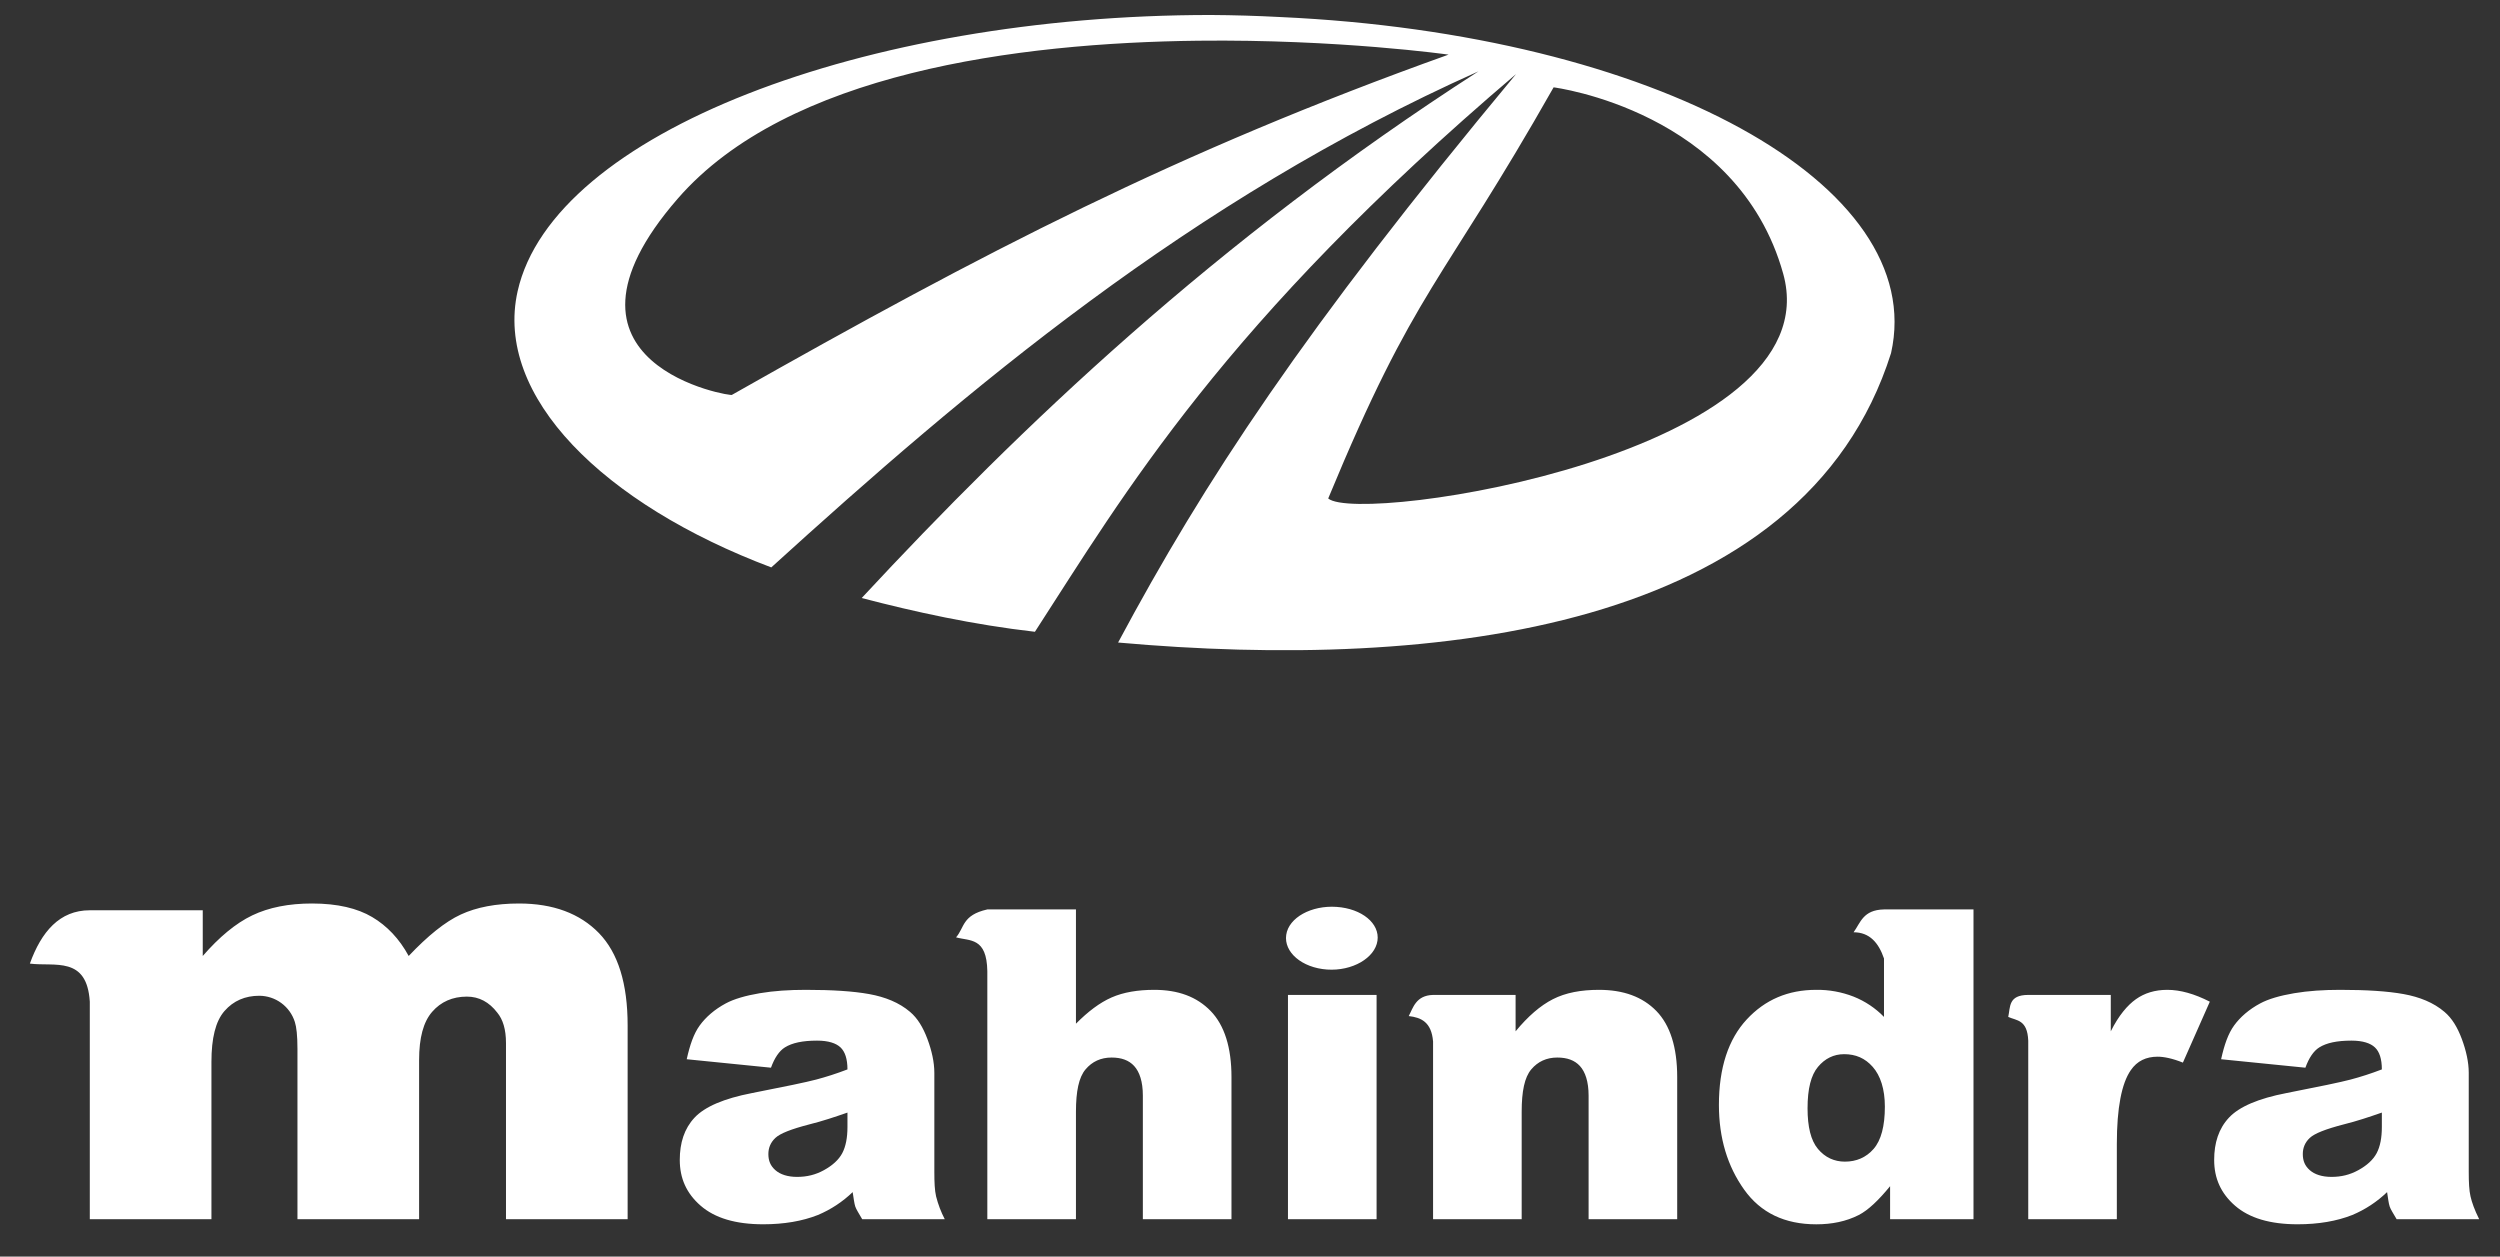
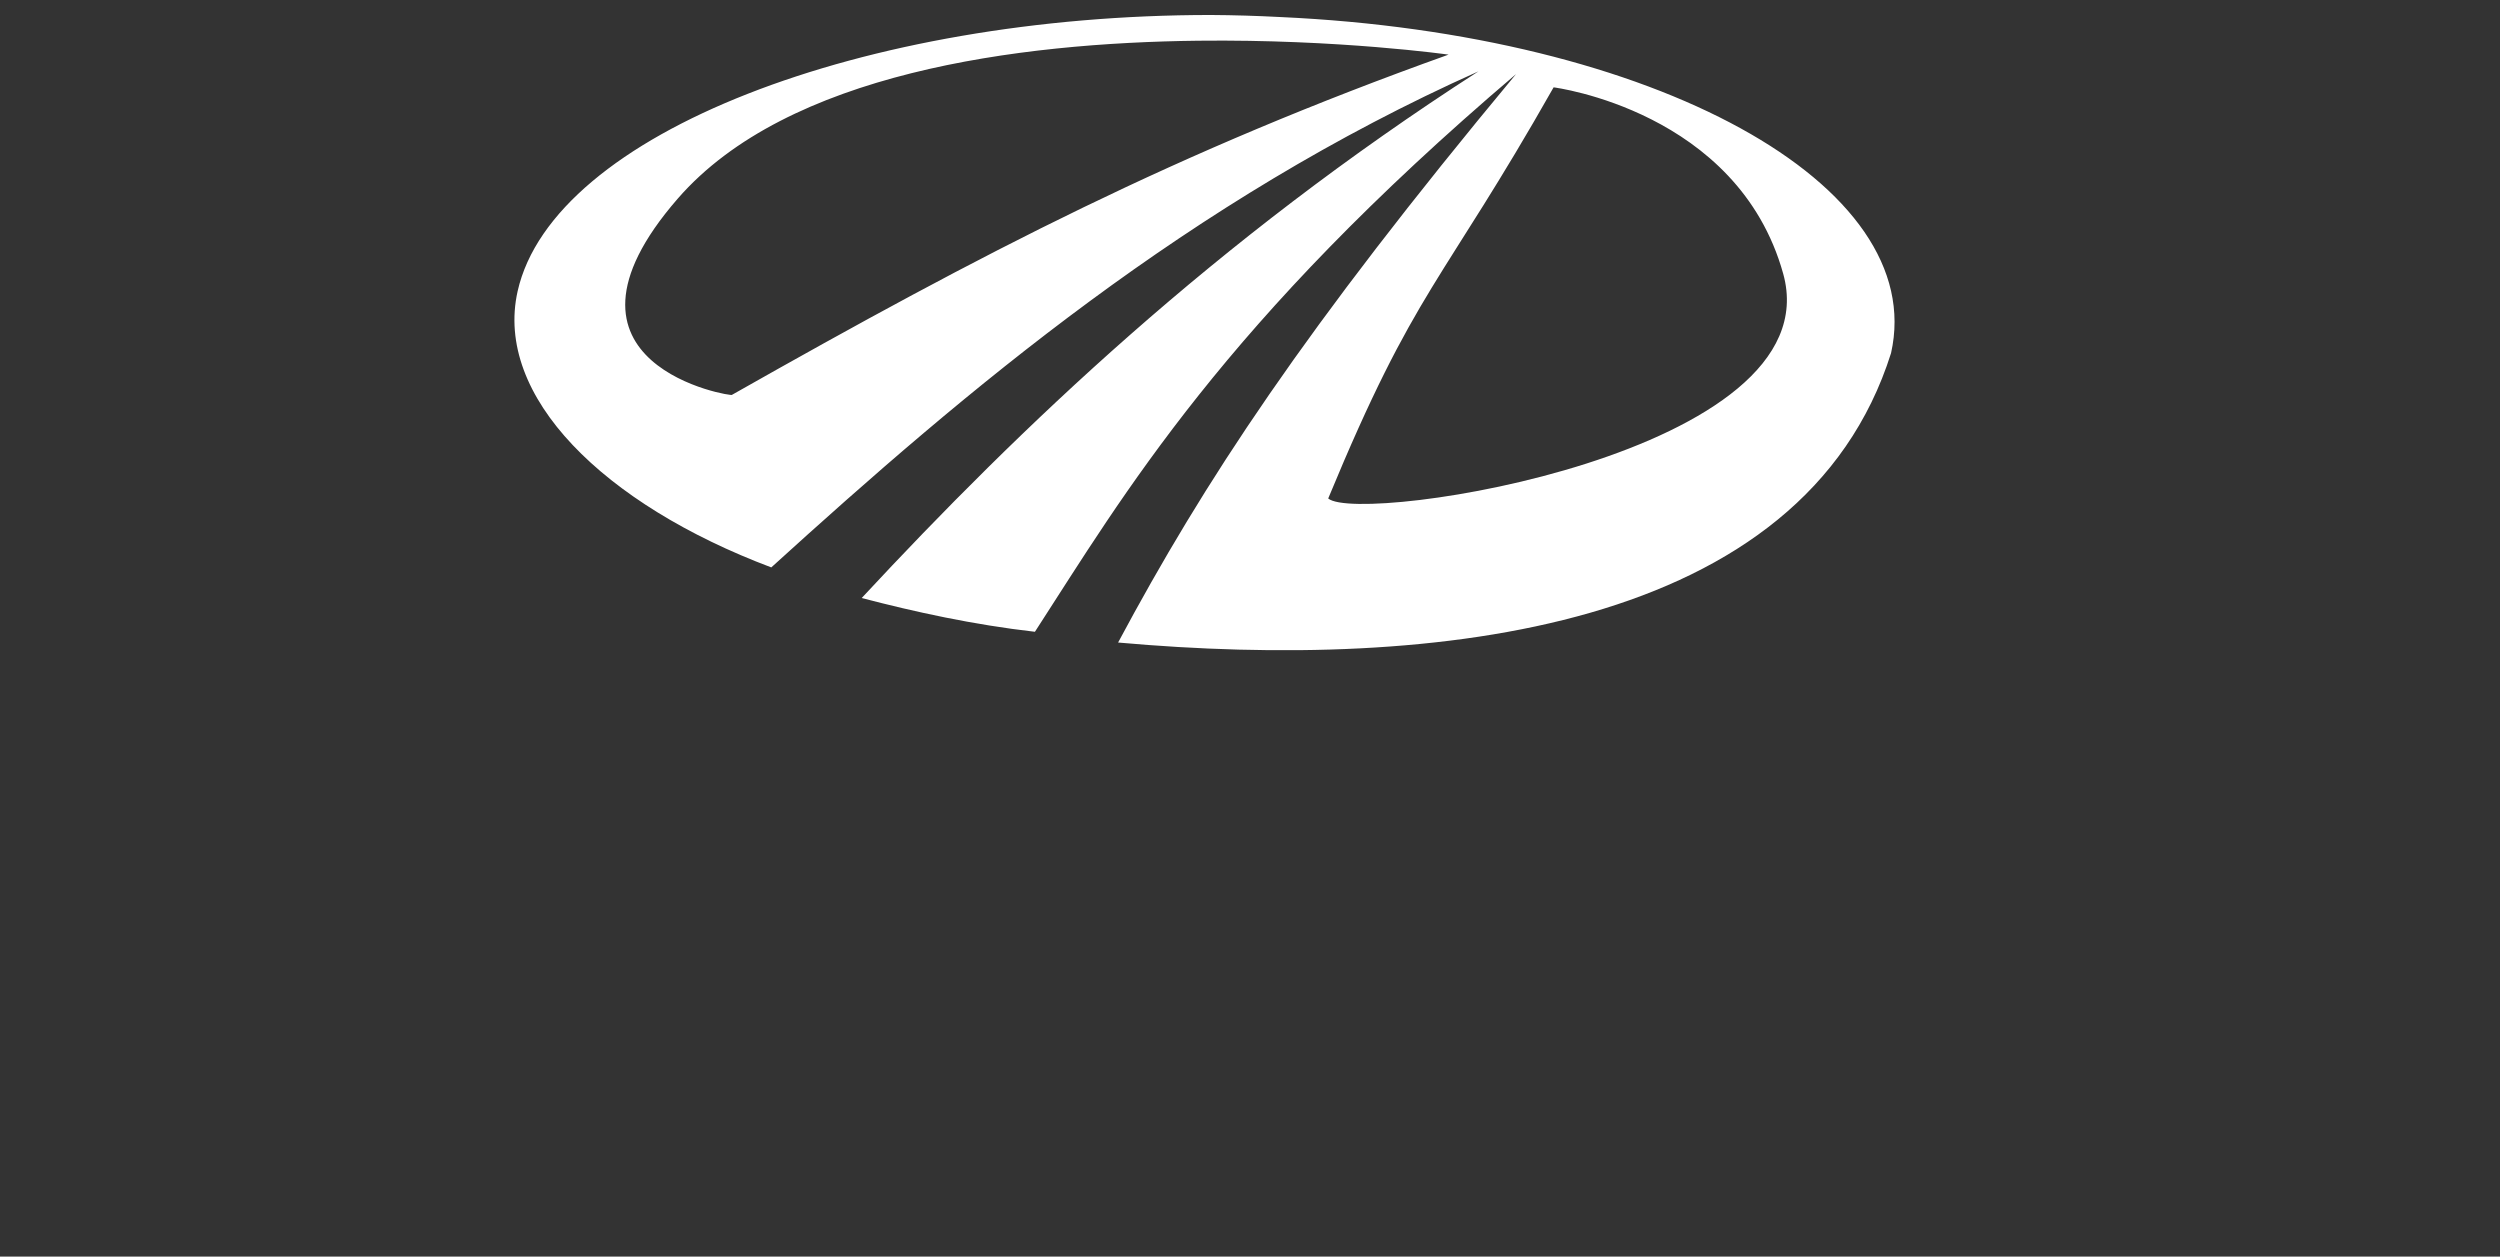
<svg xmlns="http://www.w3.org/2000/svg" width="189" height="95" viewBox="0 0 189 95" fill="none">
  <rect x="0" y="0" width="189" height="95" fill="#333333" stroke="none" />
  <path d="M91.524 1.133C65.371 1.138 41.824 10.058 39.133 22.013C37.344 29.965 45.636 38.123 58.309 42.896C73.134 29.428 89.9 15.18 111.773 5.393C91.834 18.222 77.126 32.32 65.144 45.21C69.174 46.264 73.576 47.228 78.24 47.763C84.974 37.367 92.47 24.431 114.612 5.603C98.528 24.946 91.025 36.433 84.528 48.575C108.469 50.717 136.327 47.716 142.963 26.695C145.829 13.941 125.13 2.58 96.782 1.288C95.031 1.196 93.278 1.144 91.524 1.133ZM90.577 3.078C101.19 2.956 109.511 4.13 109.511 4.13C88.934 11.495 74.436 19.034 55.339 29.849C55.524 30.034 40.269 27.632 51.236 15.018C59.513 5.495 76.932 3.237 90.577 3.078ZM117.453 6.603C117.453 6.603 131.381 8.367 134.811 20.698C138.584 34.277 102.816 39.722 100.412 37.685C107.03 21.689 108.984 21.553 117.453 6.603Z" fill="white" />
-   <path d="M23.605 68.304C21.828 68.304 20.33 68.6 19.073 69.201C17.816 69.802 16.564 70.85 15.328 72.272V68.817H6.789C4.508 68.815 3.126 70.441 2.258 72.848C4.134 73.09 6.571 72.25 6.789 75.728V92.173H15.985V80.27C15.985 78.496 16.293 77.209 16.971 76.433C17.648 75.654 18.545 75.28 19.598 75.28C20.2 75.281 20.785 75.474 21.269 75.831C21.753 76.187 22.111 76.689 22.291 77.263C22.412 77.629 22.488 78.284 22.488 79.311V92.173H31.684V80.142C31.684 78.456 32.007 77.257 32.67 76.495C33.332 75.733 34.214 75.344 35.296 75.344C36.215 75.344 36.979 75.753 37.597 76.559C38.017 77.072 38.253 77.808 38.253 78.863V92.173H47.449V77.52C47.449 74.353 46.725 72.033 45.282 70.544C43.836 69.056 41.813 68.305 39.239 68.305C37.492 68.305 36.026 68.587 34.837 69.137C33.648 69.687 32.34 70.748 30.896 72.272C30.19 70.966 29.25 69.988 28.136 69.329C27.024 68.669 25.517 68.305 23.605 68.305V68.304ZM101.049 68.561C99.142 68.428 97.431 69.367 97.239 70.672C97.045 71.978 98.418 73.163 100.325 73.297C102.232 73.429 103.944 72.425 104.136 71.121C104.329 69.815 102.956 68.692 101.049 68.561ZM74.642 68.753C72.728 69.184 72.922 70.125 72.278 70.864C73.326 71.155 74.6 70.847 74.642 73.424V92.173H81.342V84.047C81.342 82.499 81.561 81.443 82.066 80.847C82.569 80.25 83.227 79.95 84.035 79.95C84.769 79.95 85.34 80.149 85.743 80.59C86.147 81.033 86.4 81.765 86.4 82.83V92.173H93.1V81.423C93.1 79.193 92.57 77.508 91.525 76.431C90.478 75.354 89.073 74.832 87.255 74.832C86.028 74.832 84.932 75.012 84.035 75.408C83.138 75.802 82.251 76.475 81.342 77.391V68.753H74.642ZM142.43 68.753C140.841 68.787 140.658 69.756 140.131 70.48C141.346 70.48 142.026 71.281 142.43 72.464V76.879C141.781 76.211 140.997 75.688 140.131 75.344C139.231 74.993 138.272 74.819 137.307 74.832C135.173 74.832 133.436 75.578 132.052 77.071C130.667 78.565 129.95 80.719 129.95 83.534C129.95 86.051 130.602 88.174 131.856 89.933C133.109 91.693 134.932 92.558 137.309 92.558C138.49 92.558 139.564 92.344 140.527 91.853C141.249 91.479 142.014 90.744 142.891 89.677V92.173H149.196V68.753H142.43ZM60.915 74.832C59.666 74.832 58.507 74.906 57.433 75.088C56.361 75.27 55.484 75.526 54.871 75.856C54.018 76.313 53.357 76.896 52.902 77.52C52.448 78.143 52.157 78.991 51.916 80.078L58.286 80.718C58.551 79.982 58.911 79.449 59.338 79.183C59.885 78.841 60.673 78.671 61.769 78.671C62.622 78.671 63.203 78.863 63.542 79.183C63.881 79.503 64.068 80.046 64.068 80.847C63.236 81.167 62.447 81.418 61.703 81.615C60.959 81.812 59.348 82.148 56.842 82.638C54.75 83.042 53.284 83.662 52.507 84.495C51.729 85.326 51.391 86.403 51.391 87.692C51.391 89.069 51.887 90.21 52.966 91.149C54.043 92.087 55.615 92.556 57.696 92.556C59.261 92.556 60.651 92.321 61.834 91.853C62.809 91.444 63.7 90.858 64.461 90.124C64.539 90.616 64.583 90.983 64.658 91.213C64.736 91.442 64.933 91.735 65.183 92.173H71.424C71.139 91.624 70.919 91.045 70.768 90.446C70.663 89.991 70.636 89.389 70.636 88.589V81.103C70.636 80.302 70.44 79.424 70.111 78.543C69.781 77.663 69.366 76.975 68.797 76.495C67.987 75.802 66.925 75.371 65.71 75.152C64.495 74.933 62.918 74.832 60.914 74.832H60.915ZM120.885 74.832C119.517 74.832 118.358 75.051 117.405 75.536C116.452 76.02 115.51 76.837 114.579 77.968V75.216H108.34C107.036 75.25 106.825 76.209 106.5 76.815C107.426 76.921 108.219 77.257 108.34 78.734V92.173H115.039V84.047C115.039 82.499 115.257 81.443 115.762 80.847C116.267 80.25 116.924 79.95 117.731 79.95C118.467 79.95 119.036 80.149 119.441 80.59C119.845 81.033 120.098 81.765 120.098 82.83V92.173H126.796V81.423C126.796 79.185 126.266 77.503 125.221 76.431C124.176 75.359 122.735 74.832 120.885 74.832ZM163.845 74.832C162.903 74.832 162.12 75.083 161.48 75.536C160.839 75.99 160.176 76.763 159.575 77.968V75.216H153.335C151.82 75.219 151.988 76.125 151.823 76.879C152.466 77.17 153.267 77.076 153.335 78.671V92.173H160.033V86.477C160.033 83.757 160.397 81.903 161.085 80.911C161.568 80.206 162.246 79.886 163.121 79.886C163.581 79.886 164.239 80.014 165.027 80.334L167.063 75.728C165.892 75.13 164.83 74.832 163.845 74.832ZM176.916 74.832C175.669 74.832 174.509 74.906 173.435 75.088C172.361 75.27 171.486 75.526 170.874 75.856C170.019 76.313 169.357 76.896 168.903 77.52C168.448 78.143 168.157 78.991 167.916 80.078L174.288 80.718C174.551 79.982 174.911 79.449 175.339 79.183C175.887 78.841 176.675 78.671 177.769 78.671C178.624 78.671 179.205 78.863 179.543 79.183C179.883 79.503 180.068 80.046 180.068 80.847C179.237 81.167 178.449 81.418 177.703 81.615C176.959 81.812 175.35 82.148 172.843 82.638C170.752 83.042 169.285 83.662 168.509 84.495C167.731 85.326 167.391 86.403 167.391 87.692C167.391 89.069 167.889 90.21 168.968 91.149C170.045 92.087 171.617 92.556 173.698 92.556C175.263 92.556 176.653 92.321 177.835 91.853C178.81 91.444 179.701 90.858 180.464 90.124C180.539 90.616 180.583 90.983 180.66 91.213C180.736 91.442 180.933 91.735 181.186 92.173H187.426C187.075 91.469 186.873 90.899 186.77 90.446C186.667 89.993 186.637 89.389 186.637 88.589V81.103C186.637 80.302 186.44 79.424 186.112 78.543C185.784 77.663 185.368 76.975 184.799 76.495C183.988 75.802 182.926 75.371 181.711 75.152C180.495 74.933 178.918 74.832 176.916 74.832ZM97.37 75.216V92.173H104.07V75.216H97.37ZM139.409 79.695C140.296 79.695 140.996 79.998 141.577 80.654C142.157 81.31 142.496 82.329 142.496 83.662C142.496 85.134 142.211 86.211 141.642 86.861C141.074 87.512 140.33 87.82 139.475 87.82C138.675 87.82 137.98 87.507 137.438 86.861C136.896 86.216 136.651 85.178 136.651 83.789C136.651 82.308 136.913 81.283 137.438 80.656C137.963 80.026 138.633 79.696 139.409 79.696V79.695ZM64.068 84.111V85.198C64.068 86.009 63.941 86.676 63.674 87.182C63.404 87.687 62.933 88.108 62.294 88.462C61.654 88.815 61.003 88.973 60.257 88.973C59.547 88.973 58.983 88.788 58.616 88.462C58.249 88.137 58.089 87.758 58.089 87.246C58.089 86.797 58.243 86.381 58.616 86.029C58.976 85.688 59.82 85.358 61.178 85.006C62.174 84.76 63.147 84.431 64.068 84.111ZM180.068 84.111V85.198C180.068 86.009 179.943 86.676 179.674 87.182C179.405 87.687 178.935 88.108 178.294 88.462C177.655 88.815 177.003 88.973 176.258 88.973C175.547 88.973 174.984 88.788 174.617 88.462C174.25 88.137 174.092 87.758 174.092 87.246C174.092 86.797 174.243 86.381 174.617 86.029C174.978 85.688 175.822 85.358 177.178 85.006C178.175 84.76 179.149 84.431 180.068 84.111Z" fill="white" />
</svg>